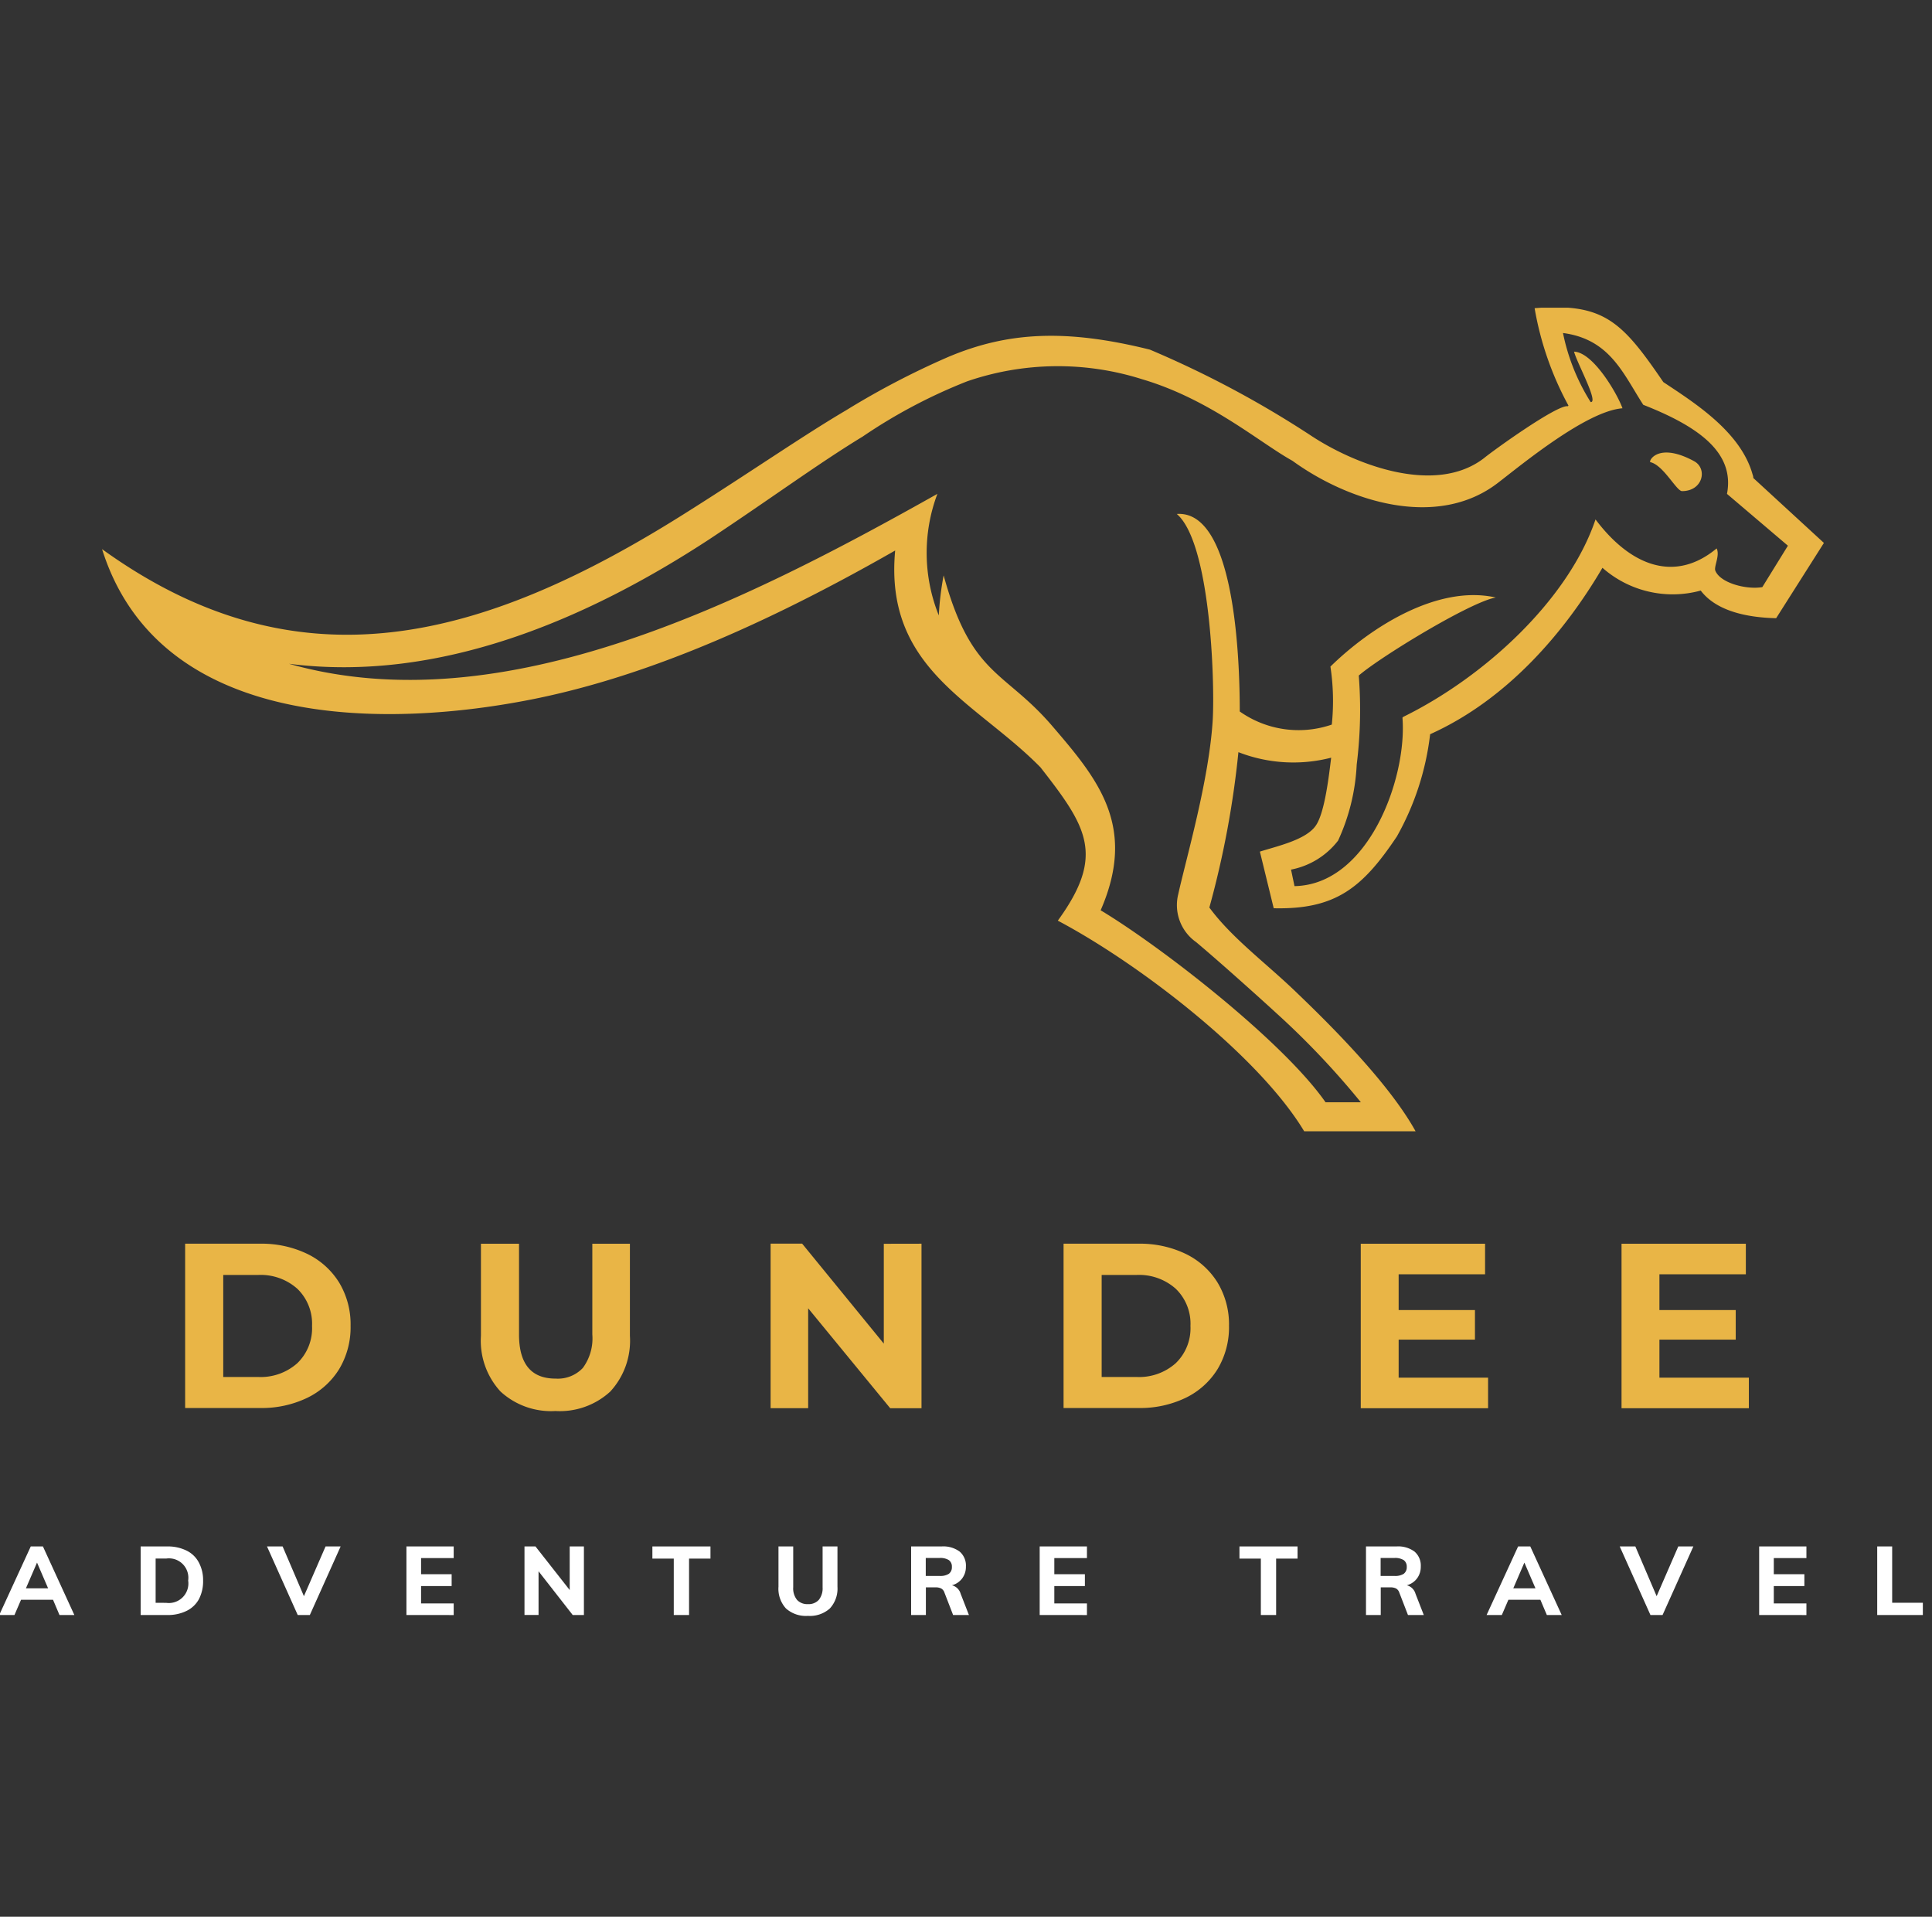
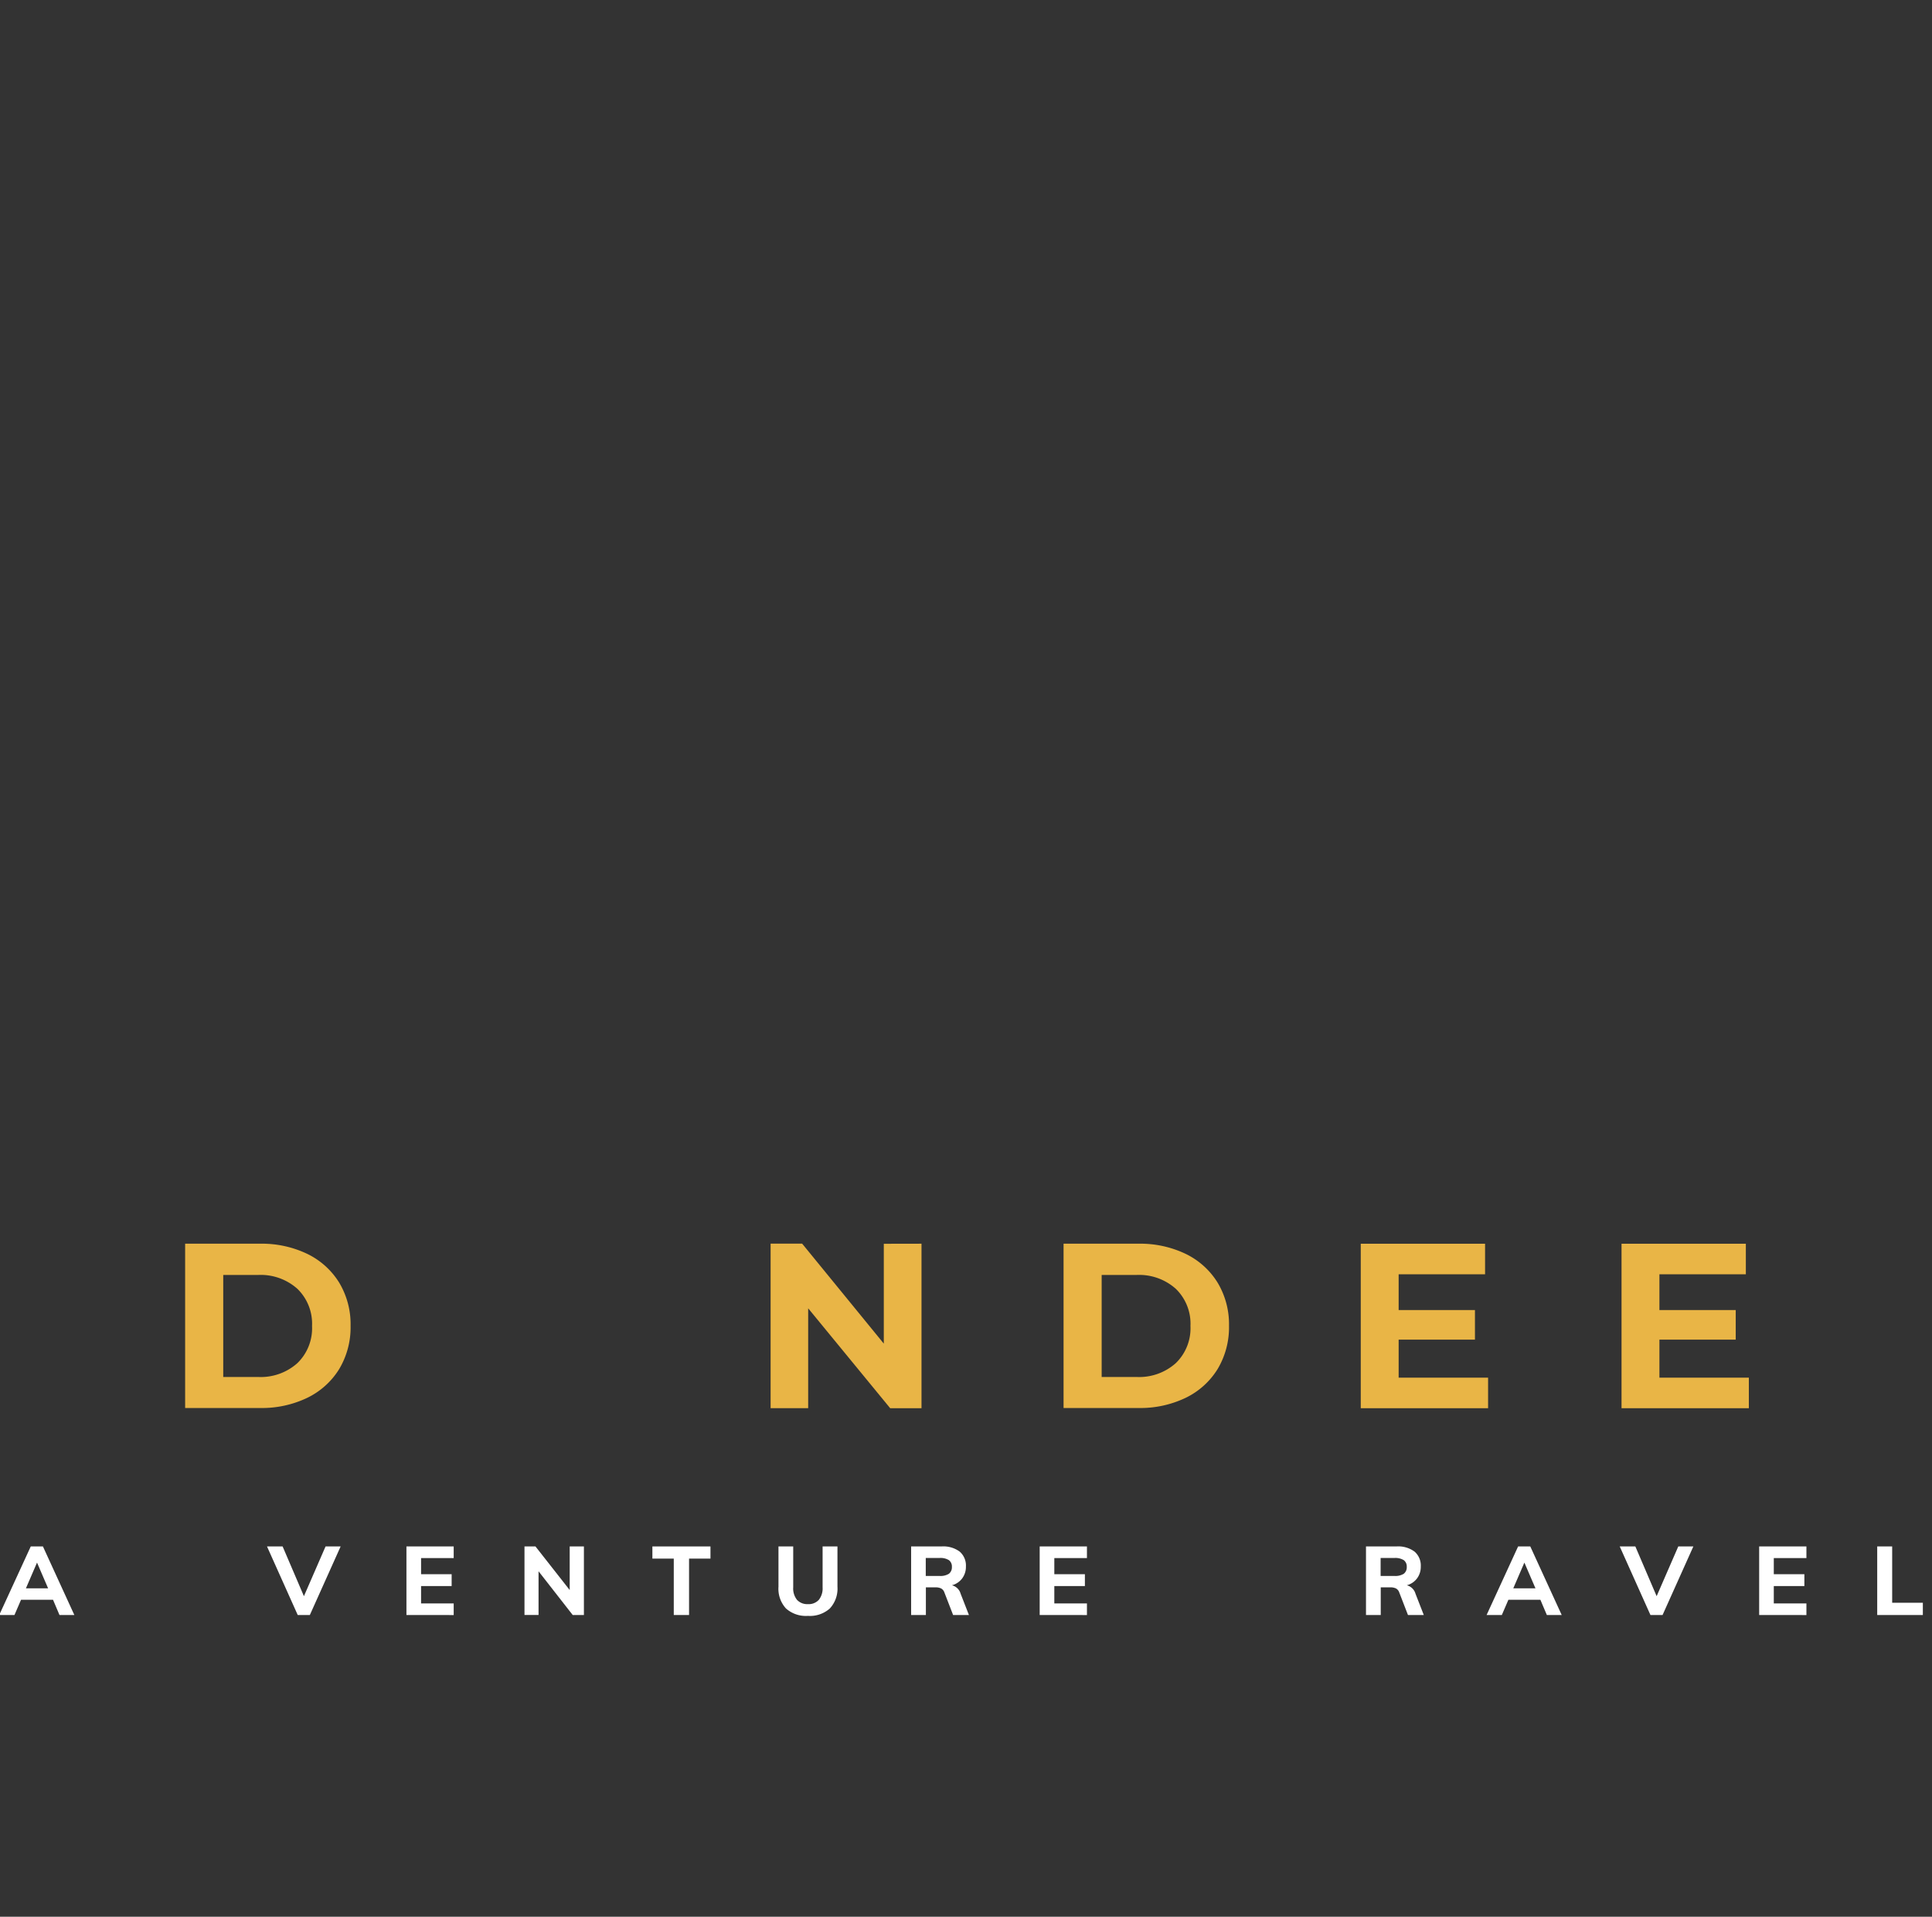
<svg xmlns="http://www.w3.org/2000/svg" width="114.184" height="113.256" viewBox="0 0 114.184 113.256">
  <rect x="0" y="0" width="114.184" height="113.256" fill="#333333" stroke="none" />
  <defs>
    <clipPath id="clip-path">
      <rect id="Rectangle_15" data-name="Rectangle 15" width="114.184" height="113.256" transform="translate(0 0)" fill="#161616" />
    </clipPath>
    <clipPath id="clip-path-2">
      <path id="Path_58" data-name="Path 58" d="M35.621,51.81H137.382V100.54H35.621Zm0,0" transform="translate(-35.621 -51.81)" />
    </clipPath>
  </defs>
  <g id="Mask_Group_1" data-name="Mask Group 1" clip-path="url(#clip-path)">
    <g id="Dundee_Logo" data-name="Dundee Logo" transform="translate(-0.046 18.181)">
      <g id="Group_26" data-name="Group 26" transform="translate(6.08)" clip-path="url(#clip-path-2)">
-         <path id="Path_57" data-name="Path 57" d="M112.474,76.021c.286,3.549-2,9.874-6.38,9.955L105.889,85a4.617,4.617,0,0,0,2.781-1.714,12.054,12.054,0,0,0,1.1-4.489,26.078,26.078,0,0,0,.122-5.264c1.269-1.1,6.627-4.365,8.1-4.61-3.437-.774-7.4,1.754-9.775,4.081a13.543,13.543,0,0,1,.081,3.427,6.031,6.031,0,0,1-5.439-.774c0-3.1-.286-11.916-3.723-11.671,1.964,1.673,2.25,9.67,2.128,12.119-.205,3.549-1.555,8.161-2.045,10.364a2.672,2.672,0,0,0,1.062,2.816c1.6,1.345,4.173,3.672,4.745,4.2a47.764,47.764,0,0,1,4.99,5.264h-2.086c-2.5-3.591-9.694-9.182-13.293-11.345,2.168-4.978-.164-7.753-2.9-10.935-2.823-3.265-4.744-2.9-6.38-8.855a17.81,17.81,0,0,0-.286,2.366,9.9,9.9,0,0,1-.083-7.182C73.658,69.166,59.343,76.428,46.665,72.838c8.956,1.143,17.709-2.692,24.826-7.344,3.64-2.408,6.463-4.489,9.08-6.08a31.373,31.373,0,0,1,6.175-3.265,16.491,16.491,0,0,1,10.348-.122c4.009,1.183,6.954,3.753,8.875,4.815,3.314,2.406,8.549,4.079,12.148,1.306,1.431-1.1,5.235-4.244,7.361-4.407-.286-.817-1.717-3.306-2.862-3.346.164.652,1.473,3.018.981,2.979a12.157,12.157,0,0,1-1.635-4.081c2.781.367,3.557,2.408,4.744,4.243,3.435,1.347,5.4,2.9,4.949,5.264l3.6,3.061-1.512,2.447c-.941.164-2.5-.245-2.781-.98-.083-.245.286-.9.081-1.306-2.454,2.04-5.071,1.061-7.158-1.713-1.6,4.733-6.544,9.3-11.37,11.669Zm14.642-15.1c-.081-.122.533-1.183,2.618-.041.778.45.491,1.756-.736,1.756C128.671,62.638,127.893,61.087,127.115,60.923Zm-4.866-3.3c-.614-.122-4.459,2.651-4.949,3.06-2.9,2.244-7.691.367-10.267-1.347a59.911,59.911,0,0,0-9.489-5.059C92.6,53.048,89.16,53.21,85.6,54.721a47.776,47.776,0,0,0-6.013,3.142c-2.494,1.468-5.561,3.591-9.243,5.916-12.393,7.875-23.232,10.569-34.725,2.285,3.231,10.283,15.706,10.65,24.664,9.018,6.339-1.143,13.5-3.958,22.21-8.937-.655,7.019,4.785,8.937,8.589,12.813,2.74,3.51,3.844,5.183,1.023,9.058,4.785,2.53,11.86,7.958,14.561,12.445h6.584c-1.309-2.366-4.007-5.3-6.953-8.12-1.8-1.754-3.885-3.265-5.235-5.1a55.351,55.351,0,0,0,1.717-9.181,8.947,8.947,0,0,0,5.482.326c-.122.98-.369,3.223-.9,4-.573.857-2.29,1.225-3.313,1.551l.817,3.346c3.64.083,5.235-1.183,7.28-4.243A16.1,16.1,0,0,0,114.11,77c4.539-2.039,7.934-6,10.184-9.833a6.274,6.274,0,0,0,5.808,1.345c.9,1.185,2.659,1.592,4.458,1.633l2.823-4.448-4.173-3.836a.556.556,0,0,0-.04-.2c-.7-2.53-3.437-4.244-5.277-5.467-2.454-3.591-3.518-4.693-7.608-4.367a18.574,18.574,0,0,0,2,5.754Zm0,0" transform="translate(-35.621 -51.798)" fill="#e9b546" />
-       </g>
+         </g>
      <g id="Group_29" data-name="Group 29" transform="translate(10.988 55.306)">
        <g id="Group_28" data-name="Group 28" transform="translate(0 0)">
          <g id="Group_27" data-name="Group 27" transform="translate(0)">
            <path id="Path_59" data-name="Path 59" d="M1.61-13.594H6.025a6.216,6.216,0,0,1,2.8.6,4.539,4.539,0,0,1,1.889,1.7,4.776,4.776,0,0,1,.674,2.551,4.8,4.8,0,0,1-.674,2.557,4.536,4.536,0,0,1-1.889,1.7,6.2,6.2,0,0,1-2.8.6H1.61ZM5.917-5.719a3.248,3.248,0,0,0,2.322-.814,2.866,2.866,0,0,0,.871-2.2,2.871,2.871,0,0,0-.871-2.2,3.255,3.255,0,0,0-2.322-.814H3.862v6.03Zm0,0" transform="translate(-1.61 13.594)" fill="#e9b546" />
          </g>
        </g>
      </g>
      <g id="Group_32" data-name="Group 32" transform="translate(28.47 55.306)">
        <g id="Group_31" data-name="Group 31" transform="translate(0 0)">
          <g id="Group_30" data-name="Group 30" transform="translate(0)">
-             <path id="Path_60" data-name="Path 60" d="M5.9-3.708A4.411,4.411,0,0,1,2.652-4.86,4.429,4.429,0,0,1,1.495-8.148v-5.445H3.746v5.362q0,2.61,2.163,2.608a2.03,2.03,0,0,0,1.609-.63,2.941,2.941,0,0,0,.56-1.978v-5.362H10.3v5.445A4.436,4.436,0,0,1,9.141-4.86,4.4,4.4,0,0,1,5.9-3.708Zm0,0" transform="translate(-1.495 13.594)" fill="#e9b546" />
-           </g>
+             </g>
        </g>
      </g>
      <g id="Group_35" data-name="Group 35" transform="translate(45.59 55.306)">
        <g id="Group_34" data-name="Group 34" transform="translate(0 0)">
          <g id="Group_33" data-name="Group 33" transform="translate(0)">
            <path id="Path_61" data-name="Path 61" d="M10.528-13.594v9.72H8.677L3.83-9.777v5.9H1.61v-9.72H3.474L8.3-7.69v-5.9Zm0,0" transform="translate(-1.61 13.594)" fill="#e9b546" />
          </g>
        </g>
      </g>
      <g id="Group_38" data-name="Group 38" transform="translate(62.904 55.306)">
        <g id="Group_37" data-name="Group 37" transform="translate(0 0)">
          <g id="Group_36" data-name="Group 36" transform="translate(0)">
            <path id="Path_62" data-name="Path 62" d="M1.61-13.594H6.025a6.216,6.216,0,0,1,2.8.6,4.539,4.539,0,0,1,1.889,1.7,4.776,4.776,0,0,1,.674,2.551,4.8,4.8,0,0,1-.674,2.557,4.536,4.536,0,0,1-1.889,1.7,6.2,6.2,0,0,1-2.8.6H1.61ZM5.917-5.719a3.248,3.248,0,0,0,2.322-.814,2.866,2.866,0,0,0,.871-2.2,2.871,2.871,0,0,0-.871-2.2,3.255,3.255,0,0,0-2.322-.814H3.862v6.03Zm0,0" transform="translate(-1.61 13.594)" fill="#e9b546" />
          </g>
        </g>
      </g>
      <g id="Group_41" data-name="Group 41" transform="translate(80.469 55.306)">
        <g id="Group_40" data-name="Group 40" transform="translate(0 0)">
          <g id="Group_39" data-name="Group 39" transform="translate(0)">
            <path id="Path_63" data-name="Path 63" d="M9.135-5.68v1.807H1.61v-9.72H8.957v1.807H3.849v2.112h4.51v1.749H3.849V-5.68Zm0,0" transform="translate(-1.61 13.594)" fill="#e9b546" />
          </g>
        </g>
      </g>
      <g id="Group_44" data-name="Group 44" transform="translate(95.881 55.306)">
        <g id="Group_43" data-name="Group 43" transform="translate(0 0)">
          <g id="Group_42" data-name="Group 42" transform="translate(0)">
            <path id="Path_64" data-name="Path 64" d="M9.135-5.68v1.807H1.61v-9.72H8.957v1.807H3.849v2.112h4.51v1.749H3.849V-5.68Zm0,0" transform="translate(-1.61 13.594)" fill="#e9b546" />
          </g>
        </g>
      </g>
      <g id="Group_47" data-name="Group 47" transform="translate(0 73.194)">
        <g id="Group_46" data-name="Group 46" transform="translate(0 0)">
          <g id="Group_45" data-name="Group 45" transform="translate(0 0)">
            <path id="Path_65" data-name="Path 65" d="M3.473-1.615l-.382-.9H1.2l-.388.9h-.9L1.775-5.667h.719L4.351-1.615ZM1.489-3.192H2.8l-.655-1.52Zm0,0" transform="translate(0.089 5.667)" fill="#fff" />
          </g>
        </g>
      </g>
      <g id="Group_50" data-name="Group 50" transform="translate(8.359 73.194)">
        <g id="Group_49" data-name="Group 49" transform="translate(0 0)">
          <g id="Group_48" data-name="Group 48" transform="translate(0 0)">
-             <path id="Path_66" data-name="Path 66" d="M.569-5.667H2.134a2.5,2.5,0,0,1,1.139.242A1.618,1.618,0,0,1,4-4.732,2.184,2.184,0,0,1,4.259-3.65a2.277,2.277,0,0,1-.248,1.1,1.652,1.652,0,0,1-.732.693,2.494,2.494,0,0,1-1.145.242H.569ZM2.077-2.334a1.155,1.155,0,0,0,1.3-1.317,1.147,1.147,0,0,0-1.3-1.3H1.454v2.614Zm0,0" transform="translate(-0.569 5.667)" fill="#fff" />
-           </g>
+             </g>
        </g>
      </g>
      <g id="Group_53" data-name="Group 53" transform="translate(15.826 73.194)">
        <g id="Group_52" data-name="Group 52" transform="translate(0 0)">
          <g id="Group_51" data-name="Group 51" transform="translate(0 0)">
            <path id="Path_67" data-name="Path 67" d="M3.345-5.667h.891L2.416-1.615H1.7L-.116-5.667H.807L2.066-2.728Zm0,0" transform="translate(0.116 5.667)" fill="#fff" />
          </g>
        </g>
      </g>
      <g id="Group_56" data-name="Group 56" transform="translate(24.067 73.194)">
        <g id="Group_55" data-name="Group 55" transform="translate(0 0)">
          <g id="Group_54" data-name="Group 54" transform="translate(0 0)">
            <path id="Path_68" data-name="Path 68" d="M.569-1.615V-5.667H3.362v.687H1.434v.954H3.241v.7H1.434V-2.3H3.362v.687Zm0,0" transform="translate(-0.569 5.667)" fill="#fff" />
          </g>
        </g>
      </g>
      <g id="Group_59" data-name="Group 59" transform="translate(31.044 73.194)">
        <g id="Group_58" data-name="Group 58" transform="translate(0 0)">
          <g id="Group_57" data-name="Group 57" transform="translate(0 0)">
            <path id="Path_69" data-name="Path 69" d="M3.241-5.667h.84v4.052H3.419L1.4-4.2v2.583H.569V-5.667h.649L3.241-3.091Zm0,0" transform="translate(-0.569 5.667)" fill="#fff" />
          </g>
        </g>
      </g>
      <g id="Group_62" data-name="Group 62" transform="translate(38.601 73.194)">
        <g id="Group_61" data-name="Group 61" transform="translate(0 0)">
          <g id="Group_60" data-name="Group 60" transform="translate(0 0)">
            <path id="Path_70" data-name="Path 70" d="M1.364-1.615V-4.948H.1v-.719H3.533v.719H2.267v3.333Zm0,0" transform="translate(-0.098 5.667)" fill="#fff" />
          </g>
        </g>
      </g>
      <g id="Group_65" data-name="Group 65" transform="translate(46.055 73.194)">
        <g id="Group_64" data-name="Group 64" transform="translate(0 0)">
          <g id="Group_63" data-name="Group 63" transform="translate(0 0)">
            <path id="Path_71" data-name="Path 71" d="M2.277-1.564A1.77,1.77,0,0,1,.979-2,1.723,1.723,0,0,1,.534-3.288V-5.667h.871V-3.25a1.08,1.08,0,0,0,.223.738.826.826,0,0,0,.649.254.808.808,0,0,0,.642-.254,1.088,1.088,0,0,0,.223-.738V-5.667H4.02v2.379A1.726,1.726,0,0,1,3.568-2,1.767,1.767,0,0,1,2.277-1.564Zm0,0" transform="translate(-0.534 5.667)" fill="#fff" />
          </g>
        </g>
      </g>
      <g id="Group_68" data-name="Group 68" transform="translate(53.895 73.194)">
        <g id="Group_67" data-name="Group 67" transform="translate(0 0)">
          <g id="Group_66" data-name="Group 66" transform="translate(0 0)">
            <path id="Path_72" data-name="Path 72" d="M3.985-1.615H3.05L2.529-2.963a.412.412,0,0,0-.191-.223A.726.726,0,0,0,2.02-3.25H1.441v1.635H.569V-5.667h1.8a1.622,1.622,0,0,1,1.069.305,1.087,1.087,0,0,1,.369.884,1.139,1.139,0,0,1-.216.693,1.112,1.112,0,0,1-.611.413.713.713,0,0,1,.515.5ZM2.242-3.924A.935.935,0,0,0,2.8-4.051a.478.478,0,0,0,.178-.407.464.464,0,0,0-.178-.4.947.947,0,0,0-.553-.127H1.434v1.062Zm0,0" transform="translate(-0.569 5.667)" fill="#fff" />
          </g>
        </g>
      </g>
      <g id="Group_71" data-name="Group 71" transform="translate(61.493 73.194)">
        <g id="Group_70" data-name="Group 70" transform="translate(0 0)">
          <g id="Group_69" data-name="Group 69" transform="translate(0 0)">
            <path id="Path_73" data-name="Path 73" d="M.569-1.615V-5.667H3.362v.687H1.434v.954H3.241v.7H1.434V-2.3H3.362v.687Zm0,0" transform="translate(-0.569 5.667)" fill="#fff" />
          </g>
        </g>
      </g>
      <g id="Group_74" data-name="Group 74" transform="translate(73.298 73.194)">
        <g id="Group_73" data-name="Group 73" transform="translate(0 0)">
          <g id="Group_72" data-name="Group 72" transform="translate(0 0)">
-             <path id="Path_74" data-name="Path 74" d="M1.364-1.615V-4.948H.1v-.719H3.533v.719H2.267v3.333Zm0,0" transform="translate(-0.098 5.667)" fill="#fff" />
-           </g>
+             </g>
        </g>
      </g>
      <g id="Group_77" data-name="Group 77" transform="translate(80.778 73.194)">
        <g id="Group_76" data-name="Group 76" transform="translate(0 0)">
          <g id="Group_75" data-name="Group 75" transform="translate(0 0)">
            <path id="Path_75" data-name="Path 75" d="M3.985-1.615H3.05L2.529-2.963a.412.412,0,0,0-.191-.223A.726.726,0,0,0,2.02-3.25H1.441v1.635H.569V-5.667h1.8a1.622,1.622,0,0,1,1.069.305,1.087,1.087,0,0,1,.369.884,1.139,1.139,0,0,1-.216.693,1.112,1.112,0,0,1-.611.413.713.713,0,0,1,.515.5ZM2.242-3.924A.935.935,0,0,0,2.8-4.051a.478.478,0,0,0,.178-.407.464.464,0,0,0-.178-.4.947.947,0,0,0-.553-.127H1.434v1.062Zm0,0" transform="translate(-0.569 5.667)" fill="#fff" />
          </g>
        </g>
      </g>
      <g id="Group_80" data-name="Group 80" transform="translate(87.905 73.194)">
        <g id="Group_79" data-name="Group 79" transform="translate(0 0)">
          <g id="Group_78" data-name="Group 78" transform="translate(0 0)">
            <path id="Path_76" data-name="Path 76" d="M3.473-1.615l-.382-.9H1.2l-.388.9h-.9L1.775-5.667h.719L4.351-1.615ZM1.489-3.192H2.8l-.655-1.52Zm0,0" transform="translate(0.089 5.667)" fill="#fff" />
          </g>
        </g>
      </g>
      <g id="Group_83" data-name="Group 83" transform="translate(95.774 73.194)">
        <g id="Group_82" data-name="Group 82" transform="translate(0 0)">
          <g id="Group_81" data-name="Group 81" transform="translate(0 0)">
            <path id="Path_77" data-name="Path 77" d="M3.345-5.667h.891L2.416-1.615H1.7L-.116-5.667H.807L2.066-2.728Zm0,0" transform="translate(0.116 5.667)" fill="#fff" />
          </g>
        </g>
      </g>
      <g id="Group_86" data-name="Group 86" transform="translate(104.015 73.194)">
        <g id="Group_85" data-name="Group 85" transform="translate(0 0)">
          <g id="Group_84" data-name="Group 84" transform="translate(0 0)">
            <path id="Path_78" data-name="Path 78" d="M.569-1.615V-5.667H3.362v.687H1.434v.954H3.241v.7H1.434V-2.3H3.362v.687Zm0,0" transform="translate(-0.569 5.667)" fill="#fff" />
          </g>
        </g>
      </g>
      <g id="Group_89" data-name="Group 89" transform="translate(110.992 73.194)">
        <g id="Group_88" data-name="Group 88" transform="translate(0 0)">
          <g id="Group_87" data-name="Group 87" transform="translate(0 0)">
            <path id="Path_79" data-name="Path 79" d="M.569-1.615V-5.667h.884V-2.34H3.266v.725Zm0,0" transform="translate(-0.569 5.667)" fill="#fff" />
          </g>
        </g>
      </g>
    </g>
  </g>
</svg>